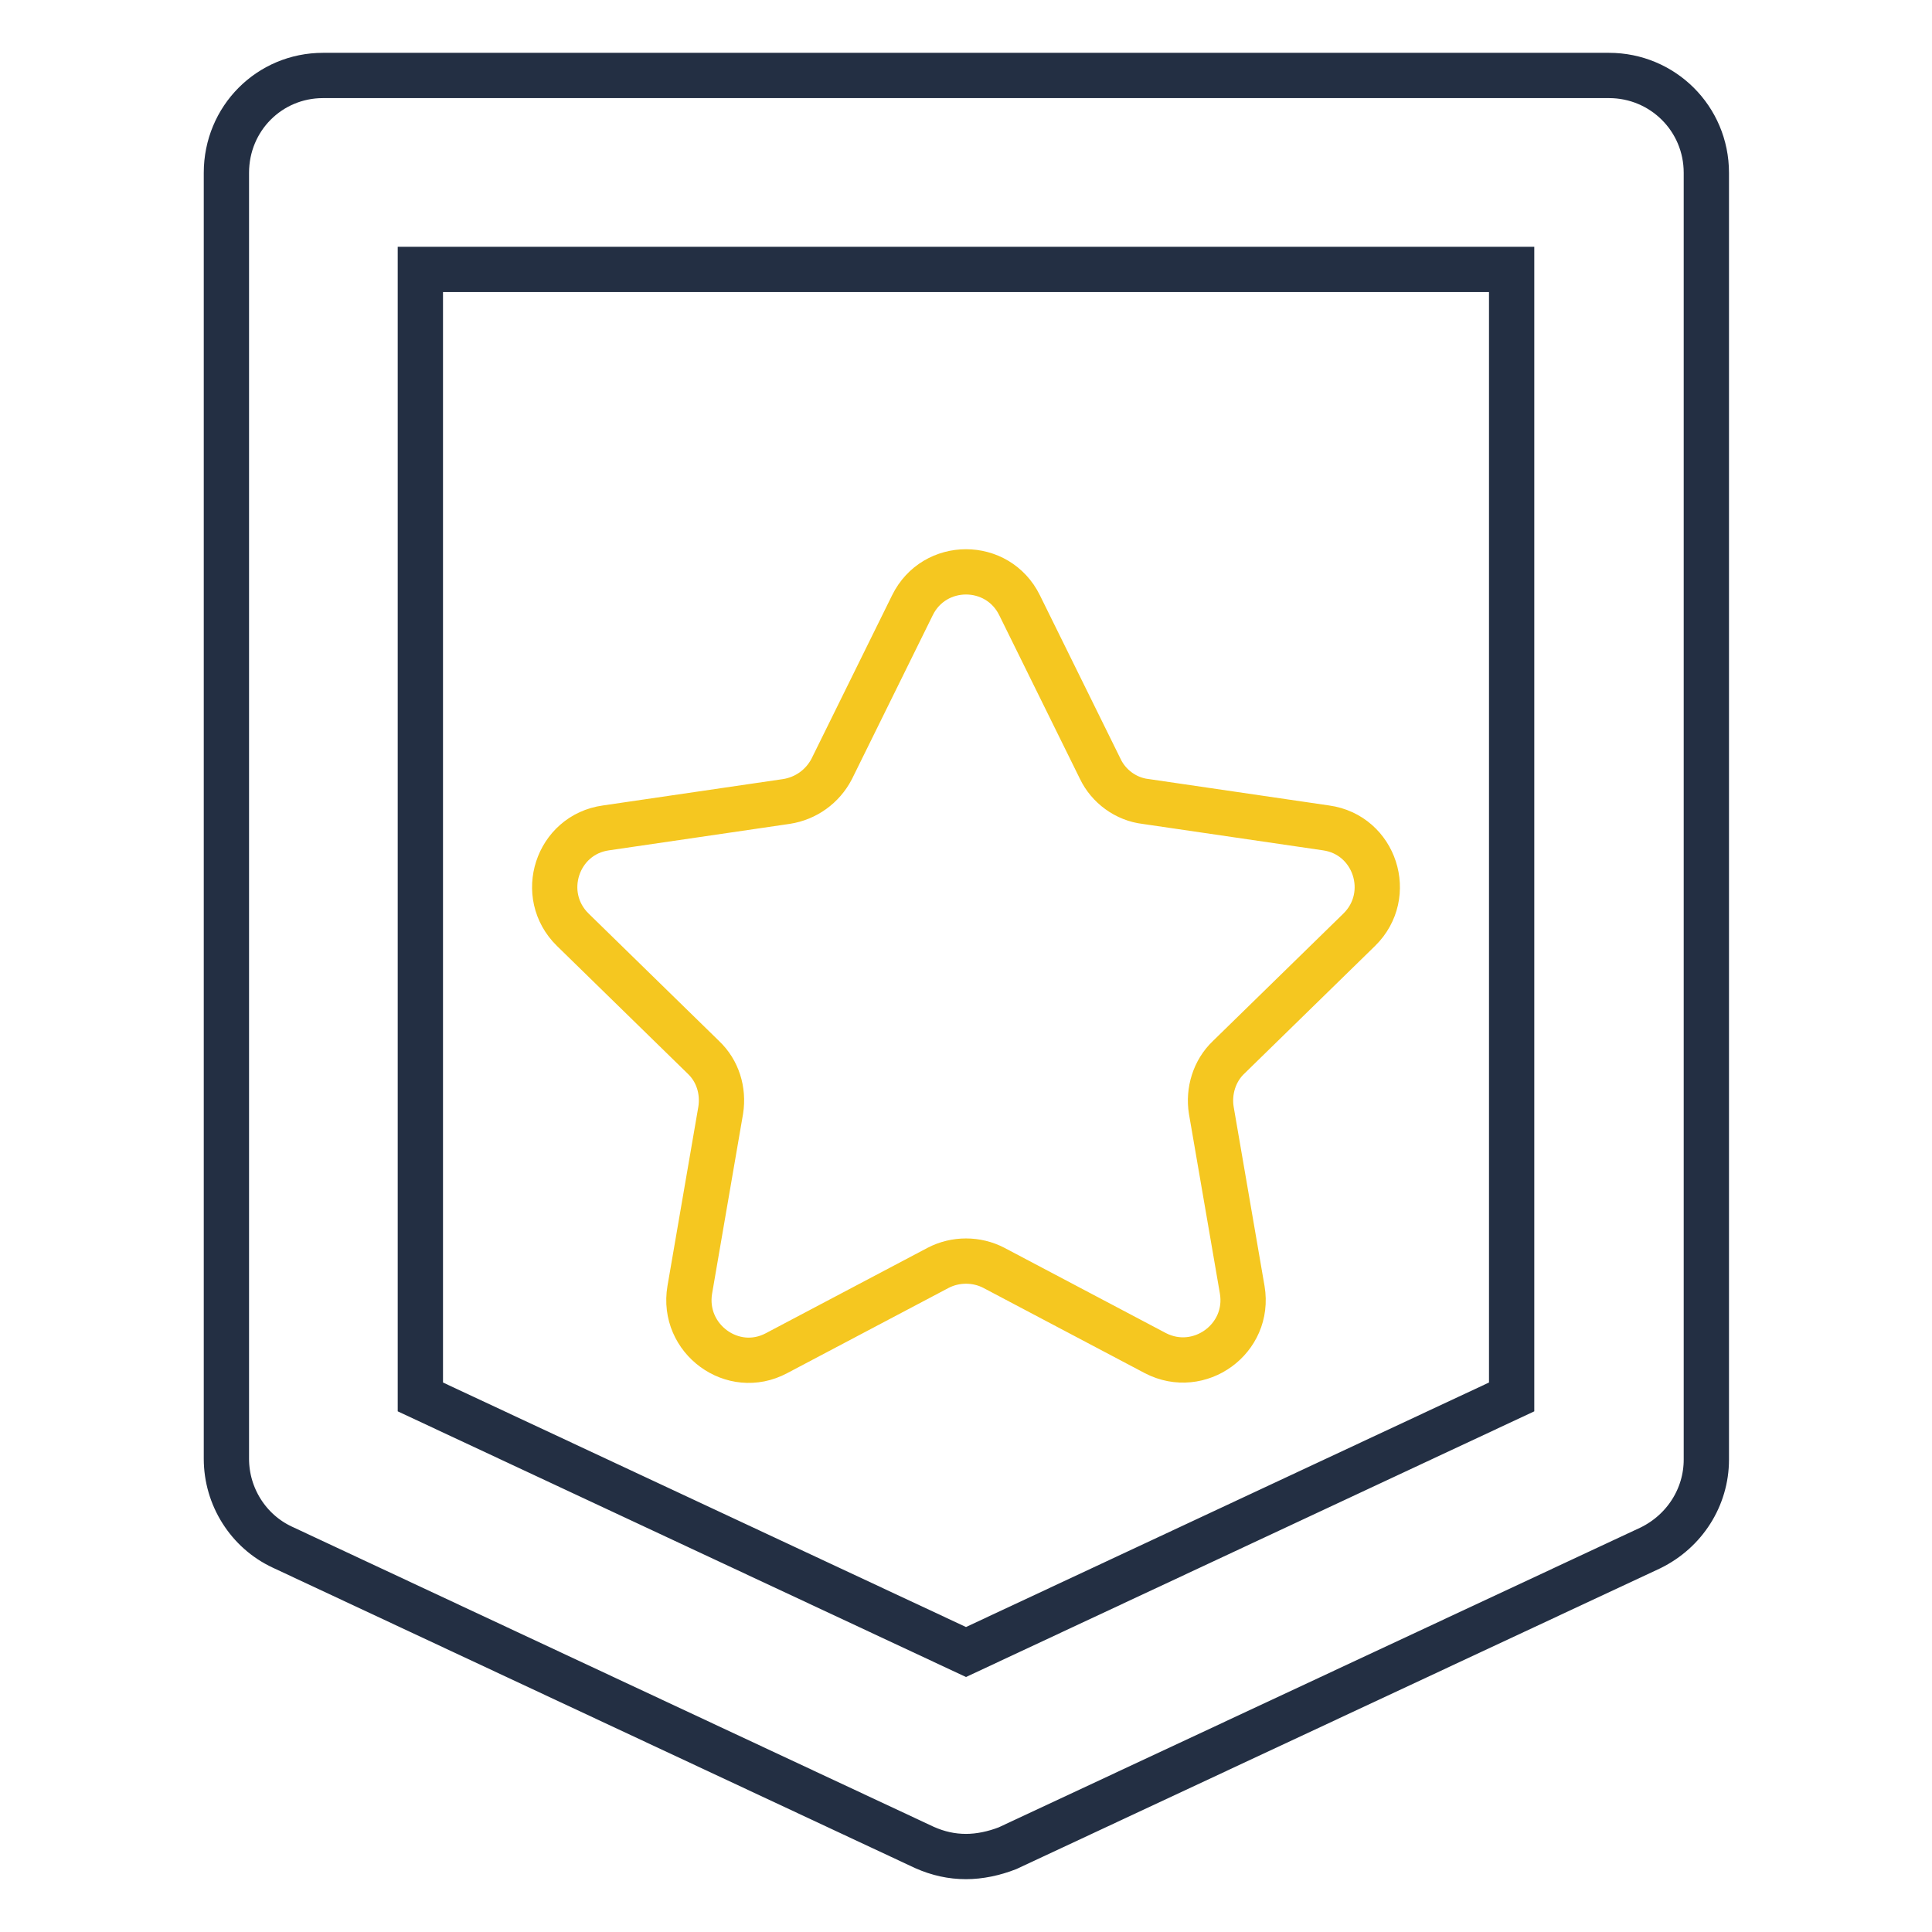
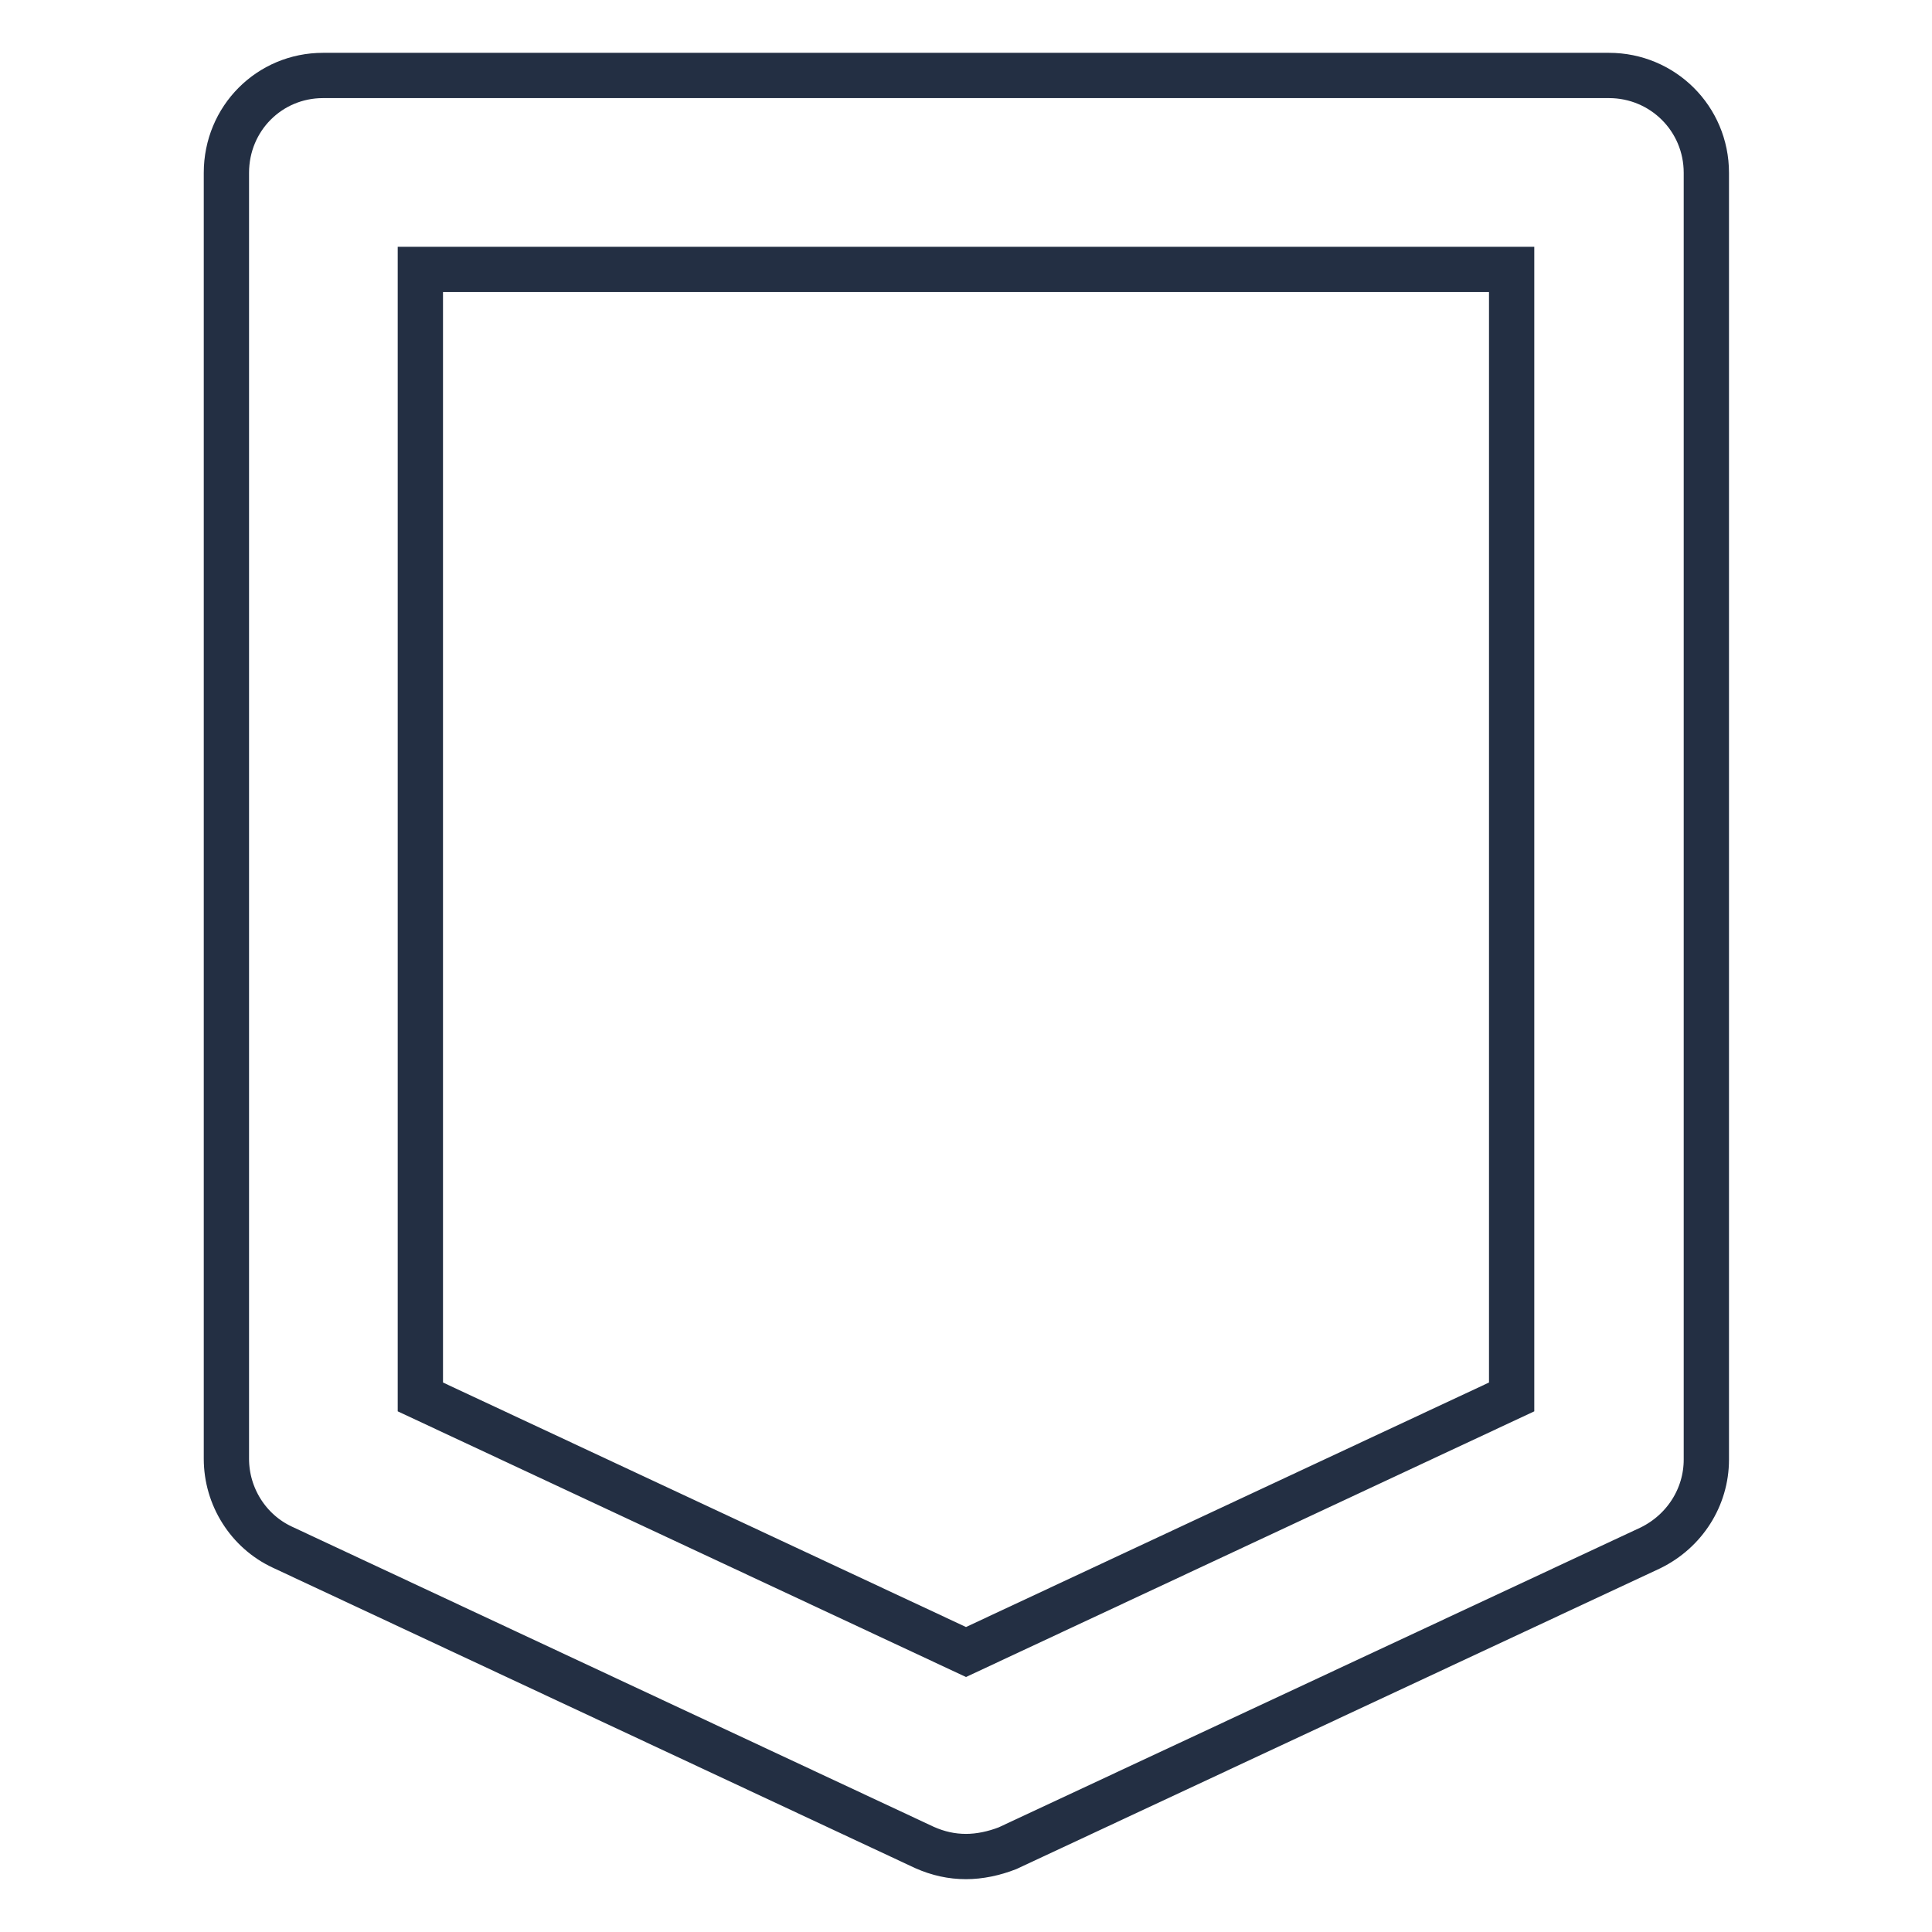
<svg xmlns="http://www.w3.org/2000/svg" version="1.1" x="0px" y="0px" viewBox="0 0 256 256" enable-background="new 0 0 256 256" xml:space="preserve">
  <g>
    <path stroke-width="6" fill-opacity="0" stroke="#232f43" d="M128,246c-1.9,0-3.7-0.4-5.5-1.2L37.4,205c-4.5-2.1-7.4-6.7-7.4-11.7V22.9C30,15.7,35.7,10,42.8,10h170.4 c7.1,0,12.9,5.7,12.9,12.9v170.5c0,5-2.9,9.5-7.4,11.7l-85.2,39.8C131.7,245.6,129.8,246,128,246z M55.7,185.1l72.3,33.8l72.3-33.8 V35.7H55.7V185.1z" />
-     <path stroke-width="6" fill-opacity="0" stroke="#f5c720" d="M135.1,80.2l10.7,21.7c1.1,2.3,3.4,4,6,4.3l23.9,3.5c6.5,0.9,9.1,8.9,4.4,13.5l-17.3,16.9 c-1.9,1.8-2.7,4.5-2.3,7l4.1,23.8c1.1,6.5-5.7,11.4-11.5,8.4l-21.4-11.3c-2.3-1.2-5.1-1.2-7.4,0l-21.4,11.3 c-5.8,3.1-12.6-1.9-11.5-8.4l4.1-23.8c0.4-2.6-0.4-5.2-2.3-7l-17.3-16.9c-4.7-4.6-2.1-12.6,4.4-13.5l23.9-3.5c2.6-0.4,4.8-2,6-4.3 l10.7-21.7C123.8,74.3,132.2,74.3,135.1,80.2L135.1,80.2z" />
  </g>
</svg>